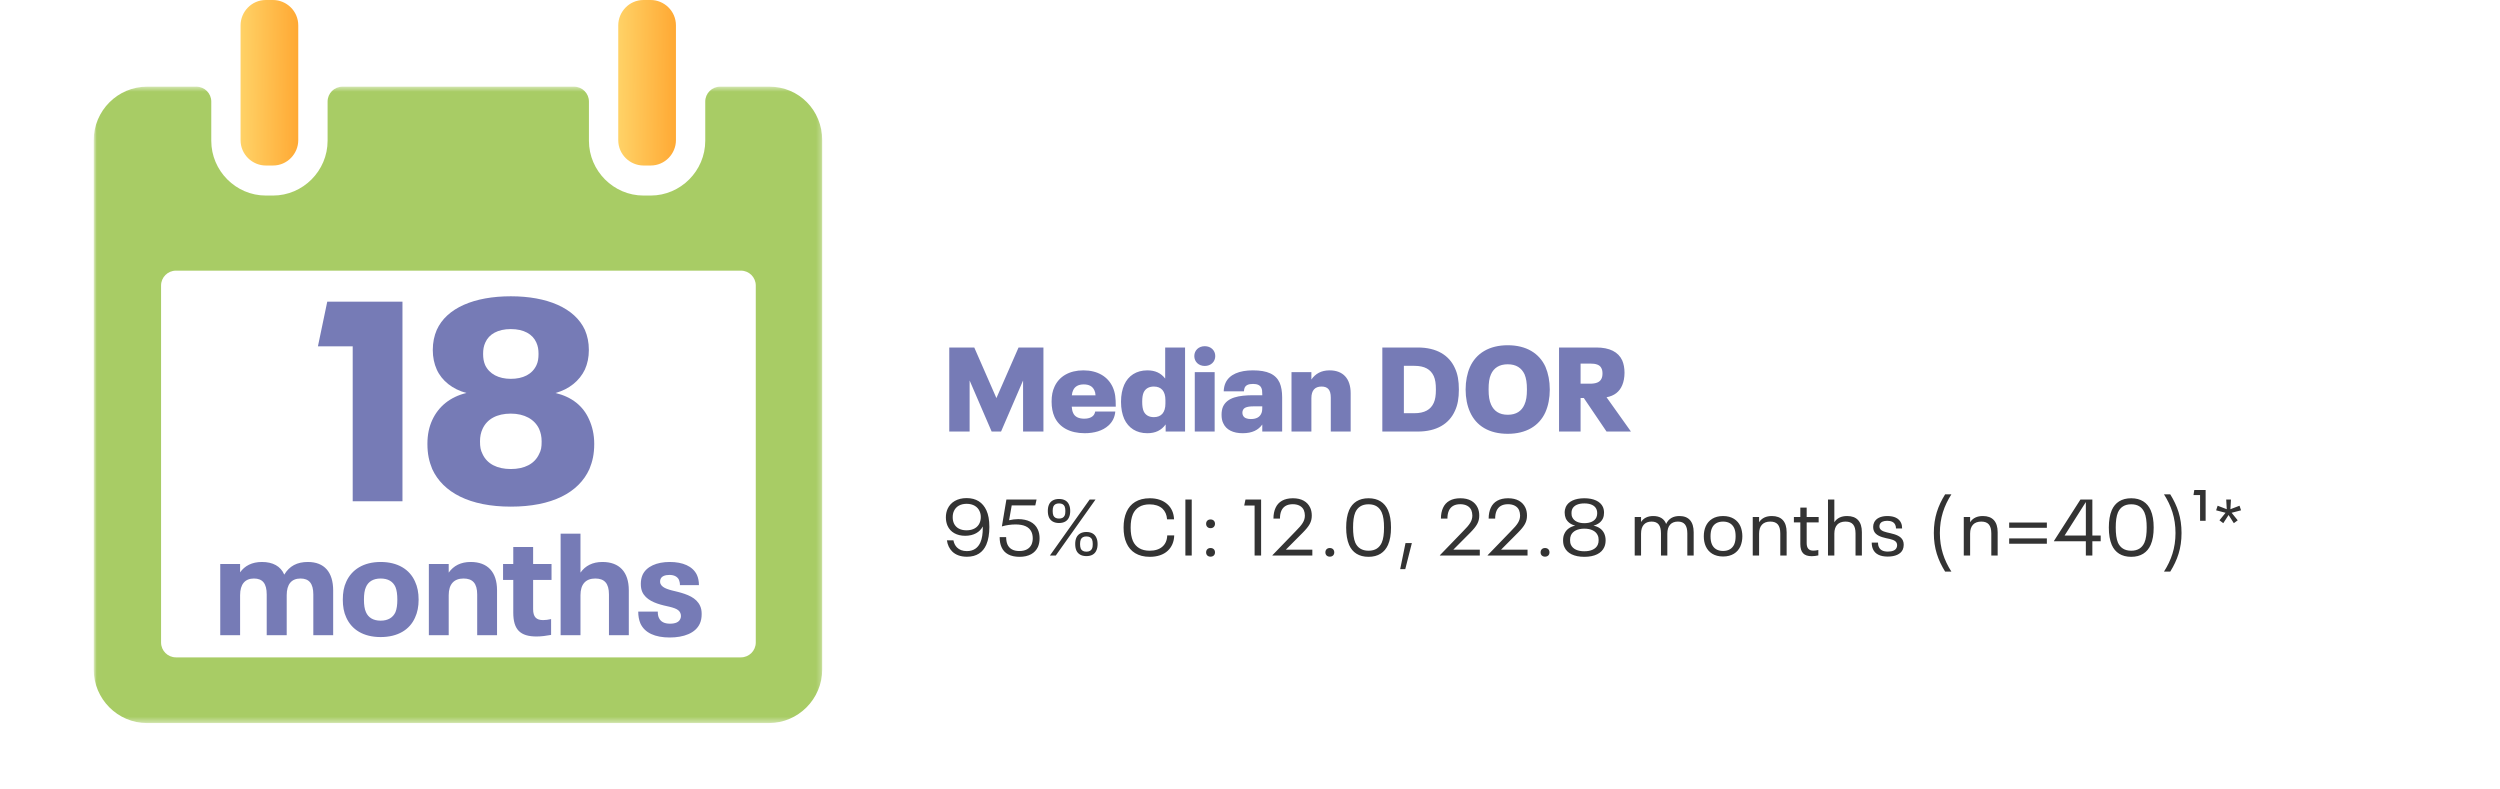
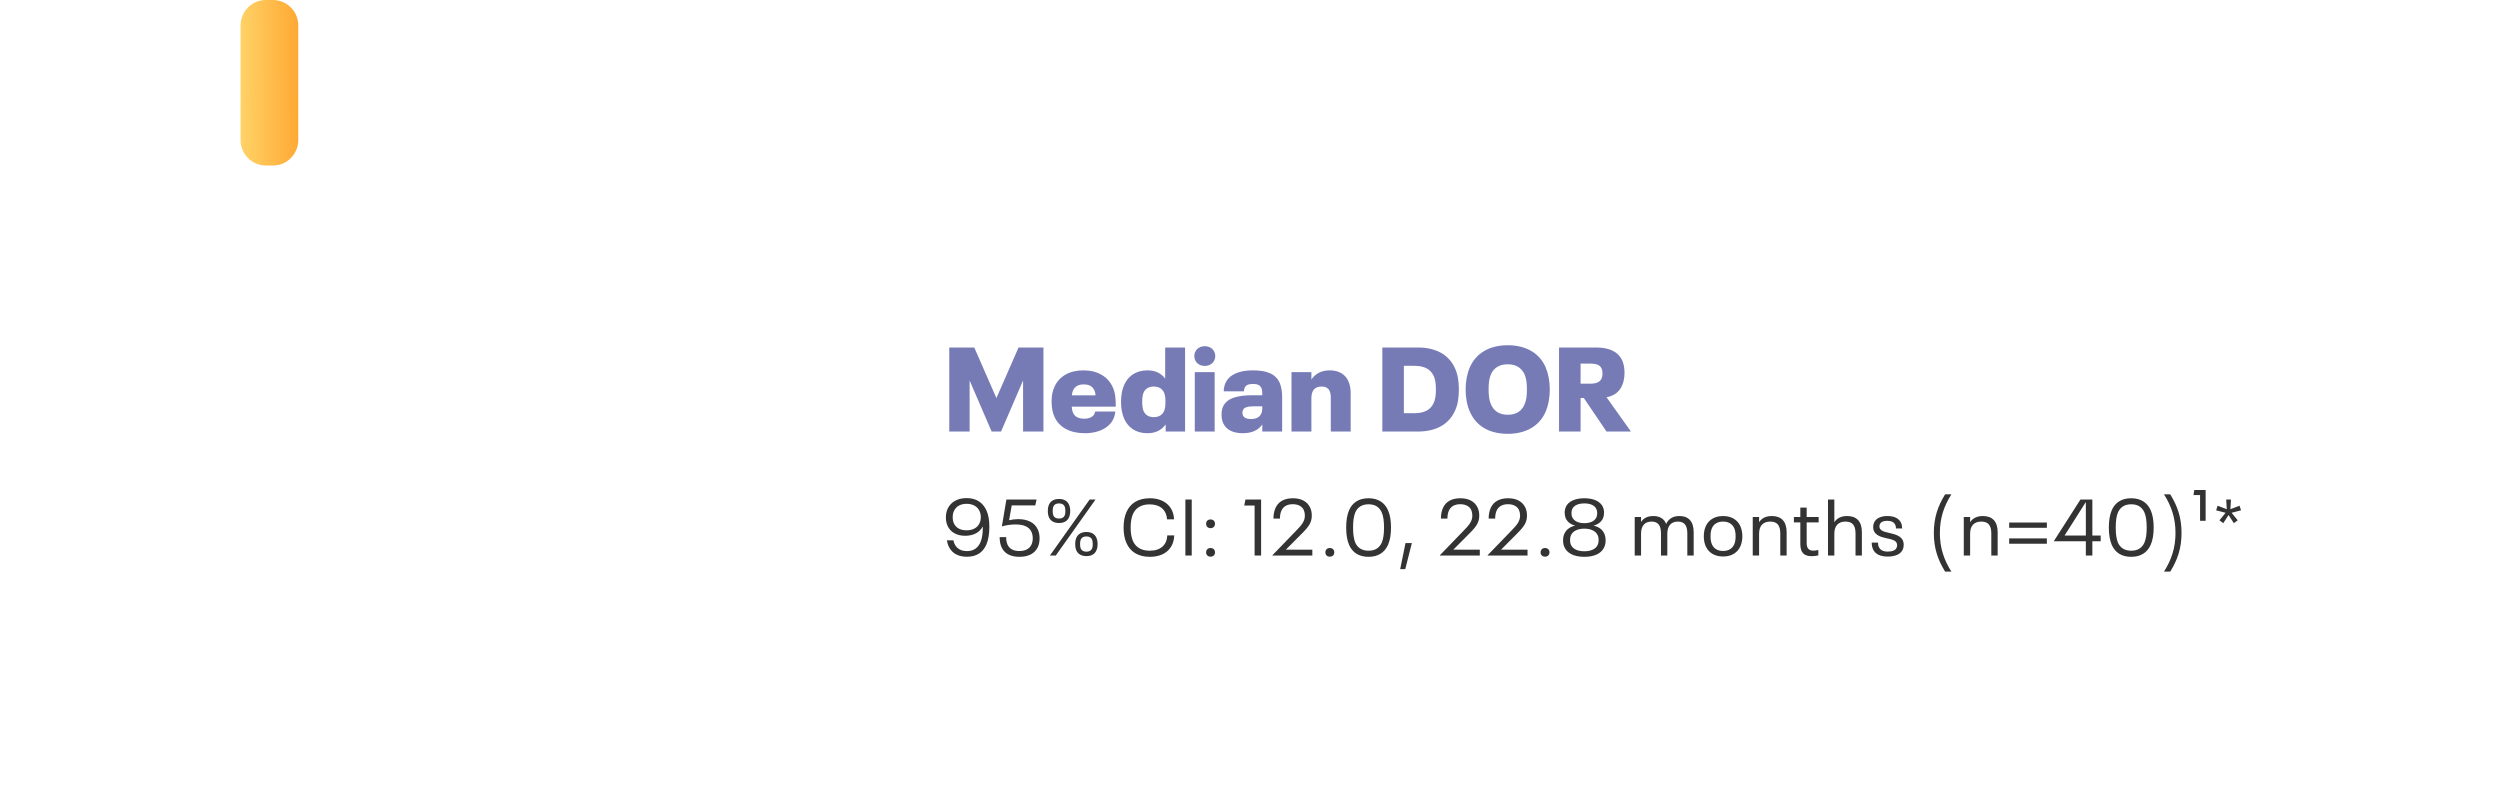
<svg xmlns="http://www.w3.org/2000/svg" width="504" height="159" viewBox="0 0 504 159" fill="none">
  <mask id="mask0_19370_74929" style="mask-type:luminance" maskUnits="userSpaceOnUse" x="19" y="17" width="147" height="129">
-     <path d="M165.755 17.473H19.016V145.645H165.755V17.473Z" fill="white" />
-   </mask>
+     </mask>
  <g mask="url(#mask0_19370_74929)">
-     <path d="M155.13 17.473H145.179C143.522 17.473 142.179 18.816 142.179 20.473V28.385C142.179 34.44 137.212 39.423 131.177 39.423H129.731C123.695 39.423 118.729 34.44 118.729 28.385V20.473C118.729 18.816 117.385 17.473 115.729 17.473H69.043C67.386 17.473 66.043 18.816 66.043 20.473V28.385C66.043 34.44 61.077 39.423 55.041 39.423H53.595C47.559 39.423 42.593 34.44 42.593 28.385V20.473C42.593 18.816 41.249 17.473 39.593 17.473H29.641C23.732 17.473 18.891 22.33 18.891 28.259V134.985C18.891 140.914 23.732 145.771 29.641 145.771H155.005C160.915 145.771 165.756 140.914 165.756 134.985V28.259C165.756 22.203 161.04 17.473 155.13 17.473ZM32.471 57.562C32.471 55.905 33.814 54.562 35.471 54.562H149.364C151.021 54.562 152.364 55.905 152.364 57.562V129.525C152.364 131.182 151.021 132.525 149.364 132.525H35.471C33.814 132.525 32.471 131.182 32.471 129.525V57.562Z" fill="#A8CC65" />
+     <path d="M155.13 17.473H145.179C143.522 17.473 142.179 18.816 142.179 20.473V28.385C142.179 34.44 137.212 39.423 131.177 39.423H129.731C123.695 39.423 118.729 34.44 118.729 28.385V20.473C118.729 18.816 117.385 17.473 115.729 17.473H69.043C67.386 17.473 66.043 18.816 66.043 20.473V28.385C66.043 34.44 61.077 39.423 55.041 39.423H53.595C47.559 39.423 42.593 34.44 42.593 28.385V20.473C42.593 18.816 41.249 17.473 39.593 17.473H29.641C23.732 17.473 18.891 22.33 18.891 28.259V134.985C18.891 140.914 23.732 145.771 29.641 145.771H155.005C160.915 145.771 165.756 140.914 165.756 134.985V28.259ZM32.471 57.562C32.471 55.905 33.814 54.562 35.471 54.562H149.364C151.021 54.562 152.364 55.905 152.364 57.562V129.525C152.364 131.182 151.021 132.525 149.364 132.525H35.471C33.814 132.525 32.471 131.182 32.471 129.525V57.562Z" fill="#A8CC65" />
  </g>
-   <path d="M131.177 33.368C134.069 33.368 136.27 30.971 136.27 28.259L136.27 5.11C136.27 2.208 133.88 0 131.177 0L129.731 0C126.839 0 124.639 2.397 124.639 5.11L124.639 28.259C124.639 31.16 127.028 33.368 129.731 33.368L131.177 33.368Z" fill="url(#paint0_linear_19370_74929)" />
  <path d="M55.036 33.369C57.928 33.369 60.129 30.972 60.129 28.26L60.129 5.111C60.129 2.209 57.74 0.001 55.036 0.001L53.59 0.001C50.698 0.001 48.498 2.398 48.498 5.111L48.498 28.26C48.498 31.161 50.887 33.369 53.59 33.369L55.036 33.369Z" fill="url(#paint1_linear_19370_74929)" />
  <path d="M191.372 87V70.056H196.412L200.876 80.256L205.34 70.056H210.356V87H206.252V76.704L201.812 87H199.916L195.476 76.704V87H191.372ZM220.283 83.904C220.571 83.664 220.739 83.304 220.787 82.968H224.843C224.747 84.144 224.243 85.08 223.475 85.776C222.299 86.856 220.571 87.336 218.675 87.336C215.723 87.336 213.539 86.16 212.579 84.024C212.195 83.16 212.003 82.152 212.003 80.976C212.003 79.704 212.195 78.816 212.579 77.976C213.515 75.888 215.579 74.664 218.411 74.664C221.291 74.664 223.355 75.936 224.315 78.024C224.843 79.2 224.939 80.256 224.939 81.984H216.059C216.107 82.488 216.179 82.92 216.347 83.256C216.683 84.024 217.451 84.408 218.603 84.408C219.299 84.408 219.899 84.24 220.283 83.904ZM218.483 77.496C217.451 77.496 216.707 77.88 216.347 78.672C216.203 78.984 216.131 79.248 216.083 79.704H220.859C220.835 79.224 220.763 78.984 220.619 78.672C220.259 77.88 219.539 77.496 218.483 77.496ZM234.9 70.056H238.908V87H234.996V85.56C234.132 86.76 232.932 87.336 231.3 87.336C229.092 87.336 227.484 86.28 226.644 84.456C226.236 83.52 225.996 82.392 225.996 81C225.996 79.632 226.236 78.504 226.644 77.568C227.46 75.744 229.092 74.664 231.3 74.664C232.86 74.664 234.036 75.192 234.9 76.32V70.056ZM234.948 81.36V80.664C234.948 78.888 234.132 77.928 232.62 77.928C231.636 77.928 230.916 78.336 230.556 79.128C230.364 79.56 230.268 80.16 230.268 81C230.268 81.864 230.364 82.44 230.556 82.896C230.916 83.688 231.636 84.096 232.62 84.096C234.132 84.096 234.948 83.136 234.948 81.36ZM242.883 73.776C241.659 73.776 240.771 72.936 240.771 71.784C240.771 70.632 241.659 69.792 242.883 69.792C244.107 69.792 244.995 70.632 244.995 71.784C244.995 72.936 244.107 73.776 242.883 73.776ZM240.867 87V75.024H244.875V87H240.867ZM257.979 77.16C258.315 77.952 258.483 78.936 258.483 80.112V87H254.475V85.584C253.683 86.688 252.459 87.336 250.515 87.336C248.619 87.336 247.203 86.664 246.603 85.32C246.363 84.84 246.267 84.288 246.267 83.616C246.267 82.968 246.363 82.44 246.555 81.984C247.419 80.112 249.747 79.68 252.675 79.68H254.475V79.488C254.475 78.768 254.427 78.504 254.283 78.192C254.043 77.664 253.491 77.4 252.627 77.4C251.691 77.4 251.163 77.64 250.923 78.168C250.827 78.408 250.803 78.576 250.779 78.888H246.699C246.723 78.24 246.843 77.688 247.059 77.208C247.851 75.456 249.891 74.664 252.579 74.664C255.483 74.664 257.187 75.432 257.979 77.16ZM252.171 84.48C253.251 84.48 253.947 84.096 254.259 83.4C254.427 83.064 254.475 82.728 254.475 82.08V81.912H252.939C251.787 81.912 250.851 82.032 250.587 82.656C250.515 82.8 250.467 82.968 250.467 83.184C250.467 83.4 250.491 83.568 250.587 83.76C250.827 84.288 251.451 84.48 252.171 84.48ZM268.047 74.664C270.735 74.664 272.295 76.296 272.295 79.296V87H268.287V80.16C268.287 78.576 267.663 77.928 266.415 77.928C265.095 77.928 264.375 78.696 264.375 80.28V87H260.367V75.024H264.375V76.512C265.191 75.336 266.367 74.664 268.047 74.664ZM278.677 87V70.056H285.829C289.597 70.056 292.141 71.592 293.317 74.232C293.869 75.408 294.109 76.776 294.109 78.528C294.109 80.28 293.869 81.648 293.317 82.824C292.141 85.464 289.597 87 285.829 87H278.677ZM283.021 83.304H285.133C287.221 83.304 288.445 82.56 289.045 81.216C289.357 80.52 289.477 79.704 289.477 78.528C289.477 77.352 289.357 76.512 289.045 75.816C288.421 74.472 287.221 73.752 285.133 73.752H283.021V83.304ZM303.965 87.456C300.221 87.456 297.605 85.872 296.357 83.064C295.781 81.792 295.469 80.232 295.469 78.528C295.469 76.824 295.781 75.288 296.333 74.016C297.581 71.208 300.245 69.6 303.965 69.6C307.685 69.6 310.325 71.208 311.573 73.968C312.125 75.264 312.437 76.824 312.437 78.528C312.437 80.256 312.125 81.816 311.549 83.112C310.301 85.872 307.661 87.456 303.965 87.456ZM303.965 83.616C305.693 83.616 306.773 82.848 307.325 81.576C307.685 80.784 307.829 79.872 307.829 78.528C307.829 77.16 307.685 76.272 307.349 75.456C306.749 74.184 305.669 73.44 303.965 73.44C302.237 73.44 301.157 74.184 300.581 75.456C300.221 76.272 300.101 77.16 300.101 78.528C300.101 79.872 300.245 80.784 300.605 81.576C301.181 82.848 302.237 83.616 303.965 83.616ZM323.878 87L319.294 80.232H318.646V87H314.302V70.056H321.814C324.502 70.056 326.254 70.944 327.046 72.672C327.334 73.344 327.502 74.184 327.502 75.144C327.502 76.08 327.334 76.968 327.046 77.64C326.494 78.984 325.438 79.8 323.878 80.088L328.798 87H323.878ZM318.646 73.296V77.352H320.542C321.742 77.352 322.51 77.064 322.846 76.368C322.99 76.08 323.062 75.744 323.062 75.288C323.062 74.832 322.99 74.52 322.846 74.232C322.51 73.512 321.694 73.296 320.542 73.296H318.646Z" fill="#767BB6" />
  <path d="M198.864 102.896C199.248 103.744 199.456 104.8 199.456 106.24C199.456 107.584 199.264 108.832 198.832 109.824C198.16 111.344 196.896 112.24 194.928 112.24C193.68 112.24 192.656 111.872 191.952 111.168C191.392 110.608 191.024 109.856 190.896 108.928H192.208C192.32 109.52 192.56 110 192.928 110.368C193.408 110.848 194.064 111.104 194.928 111.104C196.288 111.104 197.168 110.432 197.648 109.344C198 108.544 198.128 107.552 198.128 106.464V106.128C197.552 107.264 196.32 108.016 194.576 108.016C192.912 108.016 191.6 107.296 191.024 106C190.816 105.52 190.688 104.96 190.688 104.304C190.688 103.68 190.8 103.104 191.04 102.576C191.648 101.232 193.024 100.416 194.864 100.416C196.816 100.416 198.128 101.296 198.864 102.896ZM197.488 105.44C197.648 105.072 197.728 104.672 197.728 104.224C197.728 103.808 197.648 103.424 197.488 103.072C197.104 102.16 196.176 101.568 194.88 101.568C193.6 101.568 192.72 102.128 192.32 103.008C192.144 103.376 192.064 103.808 192.064 104.272C192.064 104.736 192.144 105.136 192.304 105.504C192.704 106.384 193.584 106.912 194.848 106.912C196.208 106.912 197.104 106.32 197.488 105.44ZM205.546 112.256C203.706 112.256 202.474 111.584 201.914 110.32C201.658 109.76 201.53 109.072 201.53 108.288H202.842C202.842 108.848 202.922 109.36 203.114 109.792C203.498 110.624 204.282 111.088 205.498 111.088C206.746 111.088 207.562 110.608 207.962 109.76C208.122 109.376 208.202 108.976 208.202 108.528C208.202 108.016 208.106 107.584 207.946 107.232C207.466 106.176 206.33 105.728 204.73 105.728C203.834 105.728 202.826 105.872 201.978 106.128L202.89 100.704H208.97L208.714 101.888H203.962L203.434 104.88C204.042 104.736 204.666 104.656 205.274 104.656C207.114 104.656 208.602 105.328 209.226 106.752C209.466 107.28 209.578 107.856 209.578 108.512C209.578 109.184 209.466 109.776 209.242 110.272C208.65 111.536 207.386 112.256 205.546 112.256ZM213.498 105.44C212.474 105.44 211.802 105.008 211.482 104.32C211.306 103.92 211.242 103.488 211.242 103.008C211.242 102.528 211.306 102.112 211.482 101.712C211.802 101.024 212.474 100.592 213.498 100.592C214.538 100.592 215.194 101.024 215.498 101.712C215.69 102.112 215.754 102.528 215.754 103.008C215.754 103.488 215.69 103.92 215.498 104.32C215.194 105.008 214.538 105.44 213.498 105.44ZM211.658 112L219.674 100.704H220.858L212.842 112H211.658ZM213.498 104.544C214.09 104.544 214.458 104.32 214.634 103.936C214.746 103.68 214.778 103.376 214.778 103.008C214.778 102.656 214.73 102.336 214.634 102.096C214.442 101.696 214.09 101.488 213.498 101.488C212.906 101.488 212.554 101.712 212.362 102.096C212.266 102.336 212.218 102.656 212.218 103.008C212.218 103.376 212.266 103.696 212.362 103.936C212.554 104.32 212.906 104.544 213.498 104.544ZM219.018 112.112C217.994 112.112 217.322 111.68 217.002 110.992C216.826 110.592 216.762 110.16 216.762 109.68C216.762 109.2 216.826 108.784 217.002 108.384C217.322 107.696 217.994 107.248 219.018 107.248C220.058 107.248 220.714 107.696 221.018 108.384C221.21 108.784 221.274 109.2 221.274 109.68C221.274 110.16 221.21 110.592 221.018 110.992C220.714 111.68 220.058 112.112 219.018 112.112ZM219.018 111.216C219.61 111.216 219.978 110.992 220.154 110.592C220.266 110.352 220.298 110.032 220.298 109.68C220.298 109.312 220.25 109.008 220.154 108.752C219.962 108.368 219.61 108.144 219.018 108.144C218.426 108.144 218.074 108.368 217.882 108.768C217.786 109.008 217.738 109.328 217.738 109.68C217.738 110.048 217.786 110.352 217.882 110.608C218.074 110.992 218.426 111.216 219.018 111.216ZM231.81 112.256C229.41 112.256 227.858 111.2 227.106 109.504C226.69 108.608 226.514 107.536 226.514 106.352C226.514 105.152 226.706 104.096 227.106 103.2C227.858 101.504 229.41 100.448 231.81 100.448C233.266 100.448 234.498 100.864 235.378 101.68C236.178 102.4 236.642 103.456 236.69 104.704H235.282C235.218 103.776 234.898 103.056 234.338 102.528C233.698 101.968 232.834 101.68 231.762 101.68C230.034 101.68 228.946 102.432 228.402 103.632C228.082 104.384 227.938 105.28 227.938 106.352C227.938 107.424 228.082 108.336 228.402 109.072C228.962 110.288 230.05 111.024 231.762 111.024C232.866 111.024 233.762 110.736 234.37 110.176C234.946 109.664 235.282 108.912 235.314 107.936H236.722C236.69 109.248 236.21 110.304 235.41 111.04C234.562 111.84 233.282 112.256 231.81 112.256ZM238.972 112V100.704H240.252V112H238.972ZM244.048 106.48C243.52 106.48 243.152 106.128 243.152 105.6C243.152 105.056 243.52 104.72 244.048 104.72C244.576 104.72 244.944 105.056 244.944 105.6C244.944 106.128 244.576 106.48 244.048 106.48ZM244.048 112.224C243.52 112.224 243.152 111.888 243.152 111.36C243.152 110.816 243.52 110.48 244.048 110.48C244.576 110.48 244.944 110.816 244.944 111.36C244.944 111.888 244.576 112.224 244.048 112.224ZM252.928 112V101.92H250.832L251.088 100.704H254.24V112H252.928ZM256.519 112V111.936L261.191 107.104C262.551 105.744 263.063 104.992 263.063 103.92C263.063 103.536 262.983 103.168 262.855 102.848C262.519 102.08 261.703 101.648 260.631 101.648C259.431 101.648 258.695 102.144 258.327 102.96C258.135 103.392 258.039 103.92 258.039 104.544H256.727C256.727 103.712 256.871 103.008 257.143 102.4C257.703 101.136 258.903 100.448 260.647 100.448C262.359 100.448 263.575 101.12 264.151 102.384C264.343 102.816 264.455 103.328 264.455 103.936C264.455 105.216 263.959 106.048 262.631 107.392C261.543 108.512 260.375 109.68 259.223 110.816H264.567V112H256.519ZM268.093 112.224C267.565 112.224 267.197 111.888 267.197 111.36C267.197 110.816 267.565 110.48 268.093 110.48C268.621 110.48 268.989 110.816 268.989 111.36C268.989 111.888 268.621 112.224 268.093 112.224ZM275.899 112.256C273.963 112.256 272.651 111.392 271.979 109.856C271.579 108.912 271.387 107.744 271.387 106.352C271.387 104.96 271.579 103.792 271.979 102.848C272.651 101.312 273.963 100.448 275.899 100.448C277.819 100.448 279.131 101.312 279.819 102.848C280.235 103.792 280.427 104.96 280.427 106.352C280.427 107.744 280.235 108.912 279.819 109.856C279.131 111.392 277.819 112.256 275.899 112.256ZM275.899 111.024C277.275 111.024 278.091 110.416 278.555 109.408C278.891 108.64 279.019 107.616 279.019 106.352C279.019 105.072 278.891 104.064 278.555 103.296C278.091 102.272 277.275 101.664 275.899 101.664C274.539 101.664 273.691 102.272 273.227 103.296C272.907 104.064 272.779 105.072 272.779 106.352C272.779 107.616 272.907 108.64 273.227 109.408C273.691 110.416 274.539 111.024 275.899 111.024ZM282.277 114.736L283.349 109.488H284.629L283.301 114.736H282.277ZM290.281 112V111.936L294.953 107.104C296.313 105.744 296.825 104.992 296.825 103.92C296.825 103.536 296.745 103.168 296.617 102.848C296.281 102.08 295.465 101.648 294.393 101.648C293.193 101.648 292.457 102.144 292.089 102.96C291.897 103.392 291.801 103.92 291.801 104.544H290.489C290.489 103.712 290.633 103.008 290.905 102.4C291.465 101.136 292.665 100.448 294.409 100.448C296.121 100.448 297.337 101.12 297.913 102.384C298.105 102.816 298.217 103.328 298.217 103.936C298.217 105.216 297.721 106.048 296.393 107.392C295.305 108.512 294.137 109.68 292.985 110.816H298.329V112H290.281ZM299.905 112V111.936L304.577 107.104C305.937 105.744 306.449 104.992 306.449 103.92C306.449 103.536 306.369 103.168 306.241 102.848C305.905 102.08 305.089 101.648 304.017 101.648C302.817 101.648 302.081 102.144 301.713 102.96C301.521 103.392 301.425 103.92 301.425 104.544H300.113C300.113 103.712 300.257 103.008 300.529 102.4C301.089 101.136 302.289 100.448 304.033 100.448C305.745 100.448 306.961 101.12 307.537 102.384C307.729 102.816 307.841 103.328 307.841 103.936C307.841 105.216 307.345 106.048 306.017 107.392C304.929 108.512 303.761 109.68 302.609 110.816H307.953V112H299.905ZM311.48 112.224C310.952 112.224 310.584 111.888 310.584 111.36C310.584 110.816 310.952 110.48 311.48 110.48C312.008 110.48 312.376 110.816 312.376 111.36C312.376 111.888 312.008 112.224 311.48 112.224ZM323.421 107.568C323.597 107.968 323.693 108.416 323.693 108.928C323.693 109.456 323.597 109.904 323.421 110.304C322.877 111.536 321.485 112.256 319.405 112.256C317.325 112.256 315.933 111.536 315.389 110.304C315.197 109.904 315.117 109.456 315.117 108.928C315.117 108.416 315.197 107.968 315.389 107.584C315.757 106.768 316.509 106.192 317.565 105.968C316.621 105.728 315.981 105.2 315.661 104.512C315.517 104.16 315.437 103.776 315.437 103.36C315.437 102.928 315.517 102.544 315.661 102.208C316.157 101.088 317.517 100.448 319.405 100.448C321.293 100.448 322.637 101.088 323.149 102.208C323.293 102.544 323.373 102.928 323.373 103.36C323.373 103.776 323.309 104.16 323.149 104.512C322.829 105.2 322.189 105.728 321.245 105.968C322.317 106.192 323.053 106.752 323.421 107.568ZM316.973 104.288C317.341 105.072 318.237 105.472 319.405 105.472C320.573 105.472 321.485 105.072 321.837 104.288C321.949 104.032 321.997 103.76 321.997 103.44C321.997 103.136 321.949 102.88 321.837 102.64C321.501 101.888 320.637 101.488 319.405 101.488C318.173 101.488 317.293 101.888 316.957 102.64C316.845 102.88 316.813 103.136 316.813 103.44C316.813 103.76 316.845 104.032 316.973 104.288ZM322.109 109.824C322.237 109.536 322.285 109.248 322.285 108.88C322.285 108.512 322.237 108.208 322.093 107.904C321.709 107.072 320.765 106.576 319.405 106.576C318.045 106.576 317.085 107.072 316.701 107.904C316.573 108.208 316.525 108.512 316.525 108.864C316.525 109.248 316.573 109.552 316.701 109.84C317.101 110.704 318.077 111.136 319.405 111.136C320.733 111.136 321.725 110.688 322.109 109.824ZM338.581 104.032C340.437 104.032 341.445 105.152 341.445 107.312V112H340.165V107.552C340.165 105.888 339.541 105.152 338.261 105.152C336.901 105.152 336.133 106.016 336.133 107.584V112H334.853V107.552C334.853 105.888 334.245 105.152 332.949 105.152C331.589 105.152 330.837 106.016 330.837 107.584V112H329.557V104.224H330.837V105.232C331.349 104.432 332.197 104.032 333.301 104.032C334.597 104.032 335.509 104.576 335.893 105.632C336.405 104.528 337.333 104.032 338.581 104.032ZM347.372 112.192C345.612 112.192 344.444 111.376 343.884 110.144C343.612 109.552 343.484 108.848 343.484 108.112C343.484 107.376 343.612 106.688 343.884 106.08C344.444 104.848 345.612 104.032 347.372 104.032C349.132 104.032 350.3 104.848 350.86 106.08C351.116 106.672 351.26 107.376 351.26 108.112C351.26 108.848 351.116 109.552 350.86 110.144C350.3 111.376 349.132 112.192 347.372 112.192ZM347.372 111.072C348.508 111.072 349.244 110.56 349.612 109.76C349.82 109.296 349.9 108.736 349.9 108.112C349.9 107.488 349.82 106.912 349.612 106.464C349.244 105.664 348.508 105.152 347.372 105.152C346.22 105.152 345.484 105.664 345.132 106.464C344.924 106.912 344.844 107.488 344.844 108.112C344.844 108.736 344.924 109.296 345.132 109.76C345.5 110.56 346.22 111.072 347.372 111.072ZM357.209 104.032C359.129 104.032 360.185 105.136 360.185 107.296V112H358.905V107.536C358.905 105.888 358.249 105.152 356.889 105.152C355.433 105.152 354.633 106 354.633 107.584V112H353.353V104.224H354.633V105.28C355.177 104.432 356.057 104.032 357.209 104.032ZM365.249 112.128C363.665 112.128 362.945 111.376 362.945 109.68V105.312H361.649V104.224H362.945V102.336H364.225V104.224H366.641V105.312H364.225V109.488C364.225 110.528 364.673 111.008 365.569 111.008C365.873 111.008 366.241 110.96 366.577 110.88V111.968C366.161 112.064 365.681 112.128 365.249 112.128ZM372.379 104.032C374.299 104.032 375.355 105.12 375.355 107.296V112H374.075V107.536C374.075 105.888 373.419 105.152 372.059 105.152C370.603 105.152 369.803 106 369.803 107.584V112H368.523V100.704H369.803V105.28C370.347 104.432 371.227 104.032 372.379 104.032ZM380.572 112.208C379.036 112.208 378.028 111.696 377.596 110.72C377.42 110.336 377.34 109.888 377.34 109.392H378.604C378.604 109.728 378.652 110.016 378.78 110.272C379.036 110.864 379.612 111.2 380.588 111.2C381.5 111.2 382.124 110.944 382.348 110.432C382.412 110.272 382.46 110.128 382.46 109.92C382.46 109.744 382.428 109.584 382.364 109.456C382.092 108.88 381.324 108.72 380.236 108.496C379.148 108.256 378.156 107.888 377.788 107.056C377.676 106.8 377.628 106.56 377.628 106.224C377.628 105.904 377.692 105.6 377.82 105.344C378.188 104.512 379.148 104.032 380.492 104.032C381.868 104.032 382.828 104.496 383.244 105.392C383.404 105.728 383.468 106.112 383.468 106.544H382.236C382.236 106.24 382.172 106 382.076 105.792C381.836 105.264 381.26 104.992 380.476 104.992C379.692 104.992 379.18 105.232 378.988 105.664C378.924 105.808 378.892 105.952 378.892 106.128C378.892 106.272 378.924 106.416 378.972 106.512C379.244 107.104 380.156 107.28 381.084 107.488C382.252 107.76 383.244 108.112 383.628 108.976C383.74 109.232 383.788 109.504 383.788 109.824C383.788 110.192 383.724 110.512 383.596 110.8C383.18 111.728 382.044 112.208 380.572 112.208ZM392.133 115.232C390.693 112.896 389.861 110.576 389.861 107.456C389.861 104.304 390.693 102 392.133 99.664H393.397C391.941 101.952 391.077 104.384 391.077 107.456C391.077 110.512 391.941 112.944 393.397 115.232H392.133ZM399.752 104.032C401.672 104.032 402.728 105.136 402.728 107.296V112H401.448V107.536C401.448 105.888 400.792 105.152 399.432 105.152C397.976 105.152 397.176 106 397.176 107.584V112H395.896V104.224H397.176V105.28C397.72 104.432 398.6 104.032 399.752 104.032ZM405.048 106.4V105.344H412.648V106.4H405.048ZM405.048 109.616V108.544H412.648V109.616H405.048ZM423.499 107.968V109.12H421.819V112H420.507V109.12H414.075V109.056L419.419 100.704H421.819V107.968H423.499ZM416.219 107.968H420.507V101.232H420.491L416.219 107.968ZM429.653 112.256C427.717 112.256 426.405 111.392 425.733 109.856C425.333 108.912 425.141 107.744 425.141 106.352C425.141 104.96 425.333 103.792 425.733 102.848C426.405 101.312 427.717 100.448 429.653 100.448C431.573 100.448 432.885 101.312 433.573 102.848C433.989 103.792 434.181 104.96 434.181 106.352C434.181 107.744 433.989 108.912 433.573 109.856C432.885 111.392 431.573 112.256 429.653 112.256ZM429.653 111.024C431.029 111.024 431.845 110.416 432.309 109.408C432.645 108.64 432.773 107.616 432.773 106.352C432.773 105.072 432.645 104.064 432.309 103.296C431.845 102.272 431.029 101.664 429.653 101.664C428.293 101.664 427.445 102.272 426.981 103.296C426.661 104.064 426.533 105.072 426.533 106.352C426.533 107.616 426.661 108.64 426.981 109.408C427.445 110.416 428.293 111.024 429.653 111.024ZM437.525 115.232H436.261C437.717 112.944 438.581 110.512 438.581 107.456C438.581 104.384 437.717 101.952 436.261 99.664H437.525C438.965 102 439.797 104.304 439.797 107.456C439.797 110.576 438.965 112.896 437.525 115.232ZM443.535 104.992V99.808H442.207L442.367 98.784H444.655V104.992H443.535ZM448.211 105.472L447.443 104.896L448.675 103.376L446.771 102.88L447.075 101.952L448.915 102.656L448.803 100.704H449.763L449.651 102.656L451.491 101.952L451.795 102.88L449.891 103.376L451.123 104.896L450.339 105.472L449.283 103.824L448.211 105.472Z" fill="#333333" />
-   <path d="M71.105 101.055V69.819H64.094L65.975 60.813H81.137V101.055H71.105ZM118.771 84.582C119.398 85.95 119.797 87.603 119.797 89.484C119.797 91.536 119.455 93.018 118.828 94.557C116.662 99.345 111.247 102.138 102.982 102.138C94.717 102.138 89.302 99.288 87.136 94.557C86.509 93.018 86.167 91.536 86.167 89.484C86.167 87.603 86.509 86.064 87.136 84.696C88.39 81.96 90.727 80.022 94.033 79.224C91.24 78.483 89.074 76.773 88.048 74.493C87.535 73.353 87.25 72.042 87.25 70.56C87.25 69.021 87.535 67.71 88.048 66.513C90.043 62.067 95.629 59.73 102.982 59.73C110.278 59.73 115.864 62.067 117.916 66.513C118.429 67.71 118.714 69.021 118.714 70.56C118.714 72.042 118.429 73.353 117.916 74.493C116.833 76.773 114.724 78.483 111.988 79.224C115.294 80.022 117.574 81.846 118.771 84.582ZM97.852 69.021C97.51 69.762 97.396 70.446 97.396 71.358C97.396 72.213 97.51 72.897 97.795 73.581C98.65 75.405 100.531 76.374 102.982 76.374C105.433 76.374 107.314 75.462 108.169 73.581C108.454 72.954 108.568 72.27 108.568 71.358C108.568 70.446 108.454 69.762 108.112 69.021C107.371 67.368 105.604 66.342 102.982 66.342C100.36 66.342 98.593 67.368 97.852 69.021ZM108.682 91.536C109.081 90.795 109.195 90.168 109.195 89.028C109.195 88.002 109.024 87.261 108.682 86.463C107.77 84.525 105.718 83.385 102.982 83.385C100.189 83.385 98.194 84.468 97.282 86.463C96.94 87.204 96.769 88.002 96.769 88.971C96.769 90.111 96.883 90.738 97.282 91.536C98.194 93.531 100.246 94.557 102.982 94.557C105.718 94.557 107.77 93.531 108.682 91.536ZM62.063 113.294C65.369 113.294 67.167 115.324 67.167 119.036V128.055H63.165V119.848C63.165 117.615 62.295 116.629 60.584 116.629C58.757 116.629 57.8 117.789 57.8 119.993V128.055H53.769V119.848C53.769 117.615 52.928 116.629 51.188 116.629C49.39 116.629 48.404 117.789 48.404 119.993V128.055H44.402V113.7H48.404V115.382C49.332 114.077 50.782 113.294 52.812 113.294C54.987 113.294 56.582 114.135 57.307 115.846C58.351 114.106 59.888 113.294 62.063 113.294ZM76.737 128.432C73.286 128.432 70.908 126.953 69.806 124.488C69.313 123.444 69.11 122.255 69.11 120.892C69.11 119.5 69.313 118.311 69.806 117.267C70.908 114.831 73.286 113.294 76.737 113.294C80.188 113.294 82.595 114.802 83.668 117.238C84.161 118.282 84.393 119.5 84.393 120.892C84.393 122.255 84.161 123.473 83.668 124.517C82.595 126.953 80.188 128.432 76.737 128.432ZM76.737 125.126C78.245 125.126 79.231 124.488 79.724 123.415C79.985 122.777 80.101 121.936 80.101 120.892C80.101 119.819 79.985 118.978 79.724 118.34C79.231 117.238 78.245 116.629 76.737 116.629C75.229 116.629 74.243 117.267 73.779 118.34C73.489 118.978 73.373 119.819 73.373 120.892C73.373 121.936 73.489 122.777 73.779 123.415C74.243 124.488 75.229 125.126 76.737 125.126ZM94.896 113.294C98.26 113.294 100.203 115.266 100.203 119.007V128.055H96.201V119.848C96.201 117.586 95.273 116.629 93.446 116.629C91.532 116.629 90.459 117.76 90.459 119.993V128.055H86.457V113.7H90.459V115.44C91.445 114.048 92.895 113.294 94.896 113.294ZM108.173 128.316C104.896 128.316 103.475 126.953 103.475 123.502V116.919H101.416V113.7H103.475V110.278H107.477V113.7H111.189V116.919H107.477V122.806C107.477 124.401 108.144 125.01 109.478 125.01C109.942 125.01 110.522 124.952 111.102 124.807V127.997C110.174 128.171 109.13 128.316 108.173 128.316ZM121.461 113.294C124.825 113.294 126.768 115.266 126.768 119.007V128.055H122.766V119.848C122.766 117.586 121.838 116.629 120.011 116.629C118.097 116.629 117.024 117.76 117.024 119.993V128.055H113.022V107.581H117.024V115.44C118.01 114.048 119.46 113.294 121.461 113.294ZM135.018 128.519C132.06 128.519 129.972 127.591 129.102 125.677C128.812 124.981 128.667 124.198 128.667 123.299H132.611C132.611 123.821 132.669 124.227 132.843 124.575C133.191 125.329 133.916 125.735 135.076 125.735C136.12 125.735 136.845 125.445 137.135 124.807C137.222 124.633 137.28 124.43 137.28 124.198C137.28 123.937 137.222 123.705 137.135 123.531C136.758 122.69 135.598 122.458 133.8 122.052C132.031 121.617 130.204 120.921 129.479 119.326C129.276 118.833 129.189 118.369 129.189 117.702C129.189 117.035 129.305 116.455 129.537 115.904C130.32 114.193 132.408 113.294 135.018 113.294C137.628 113.294 139.658 114.135 140.499 115.904C140.76 116.484 140.905 117.18 140.905 117.963H137.077C137.077 117.528 136.99 117.18 136.874 116.89C136.555 116.223 135.859 115.904 134.96 115.904C134.061 115.904 133.423 116.165 133.191 116.687C133.104 116.832 133.075 117.035 133.075 117.238C133.075 117.441 133.104 117.644 133.191 117.76C133.597 118.63 135.076 118.949 136.555 119.297C138.585 119.819 140.383 120.486 141.137 122.139C141.369 122.632 141.456 123.154 141.456 123.792C141.456 124.546 141.34 125.155 141.079 125.735C140.209 127.649 137.831 128.519 135.018 128.519Z" fill="#767BB6" />
  <defs>
    <linearGradient id="paint0_linear_19370_74929" x1="124.639" y1="46.657" x2="143.441" y2="46.51" gradientUnits="userSpaceOnUse">
      <stop stop-color="#FFD368" />
      <stop offset="1" stop-color="#FF9015" />
    </linearGradient>
    <linearGradient id="paint1_linear_19370_74929" x1="48.498" y1="46.658" x2="67.301" y2="46.511" gradientUnits="userSpaceOnUse">
      <stop stop-color="#FFD368" />
      <stop offset="1" stop-color="#FF9015" />
    </linearGradient>
  </defs>
</svg>